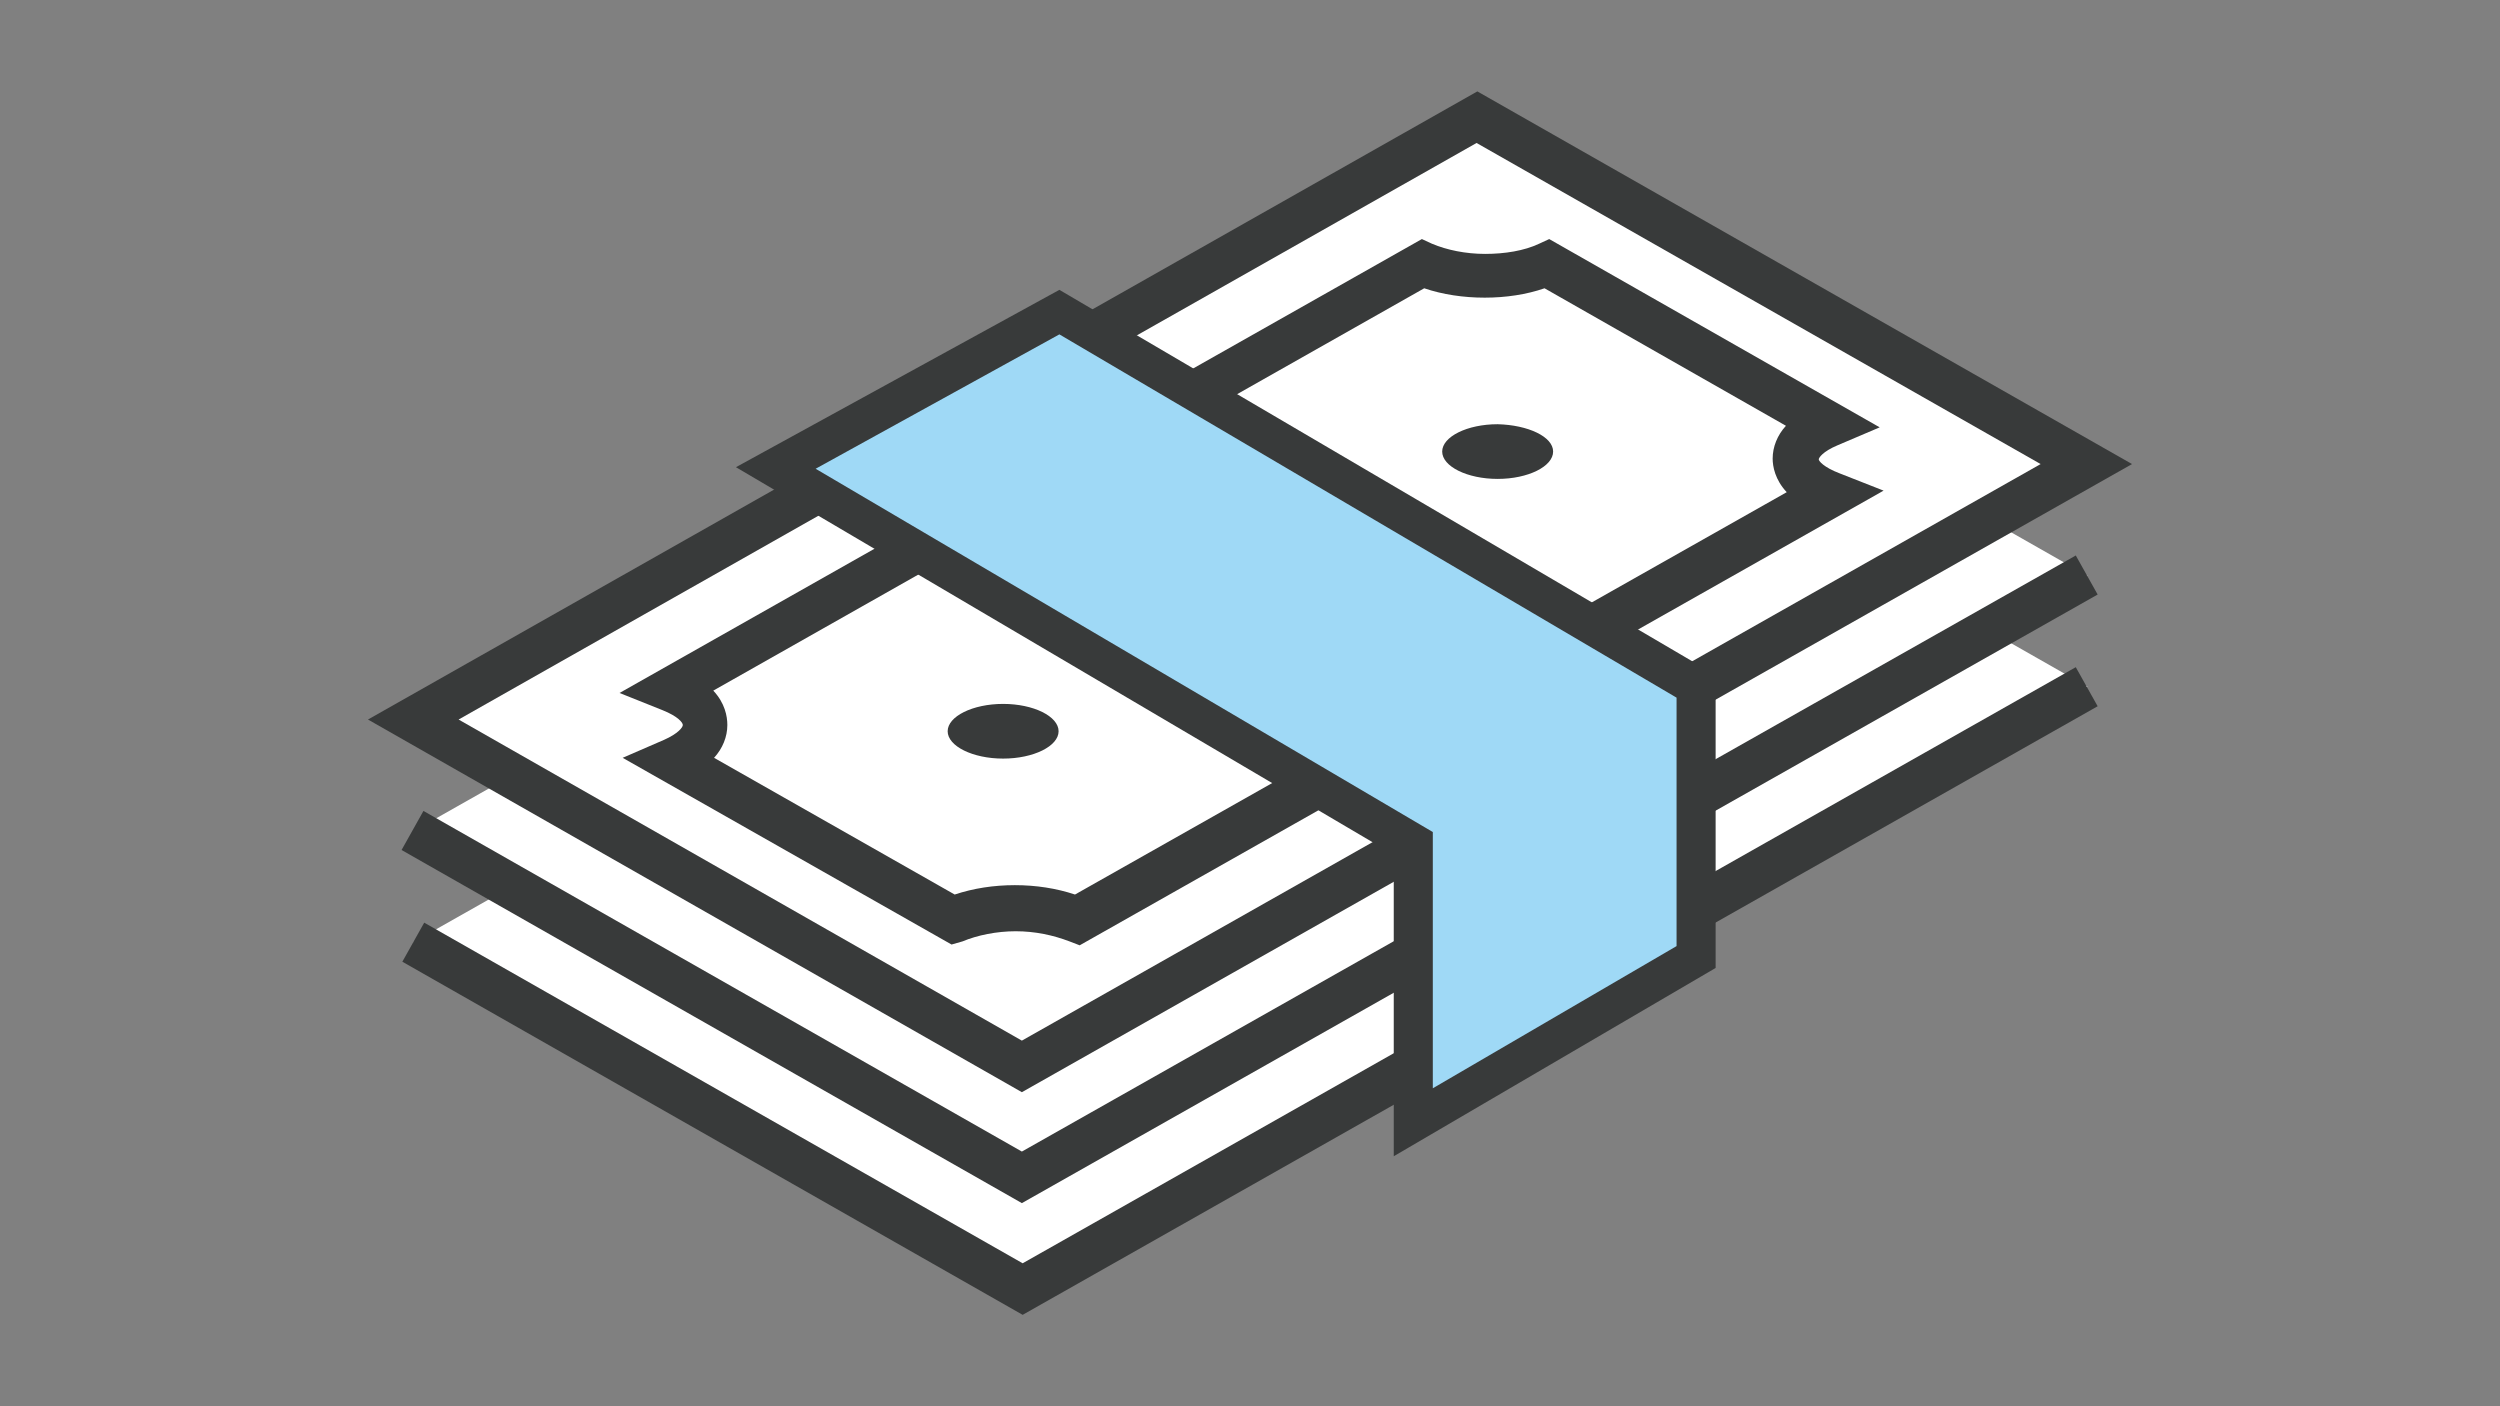
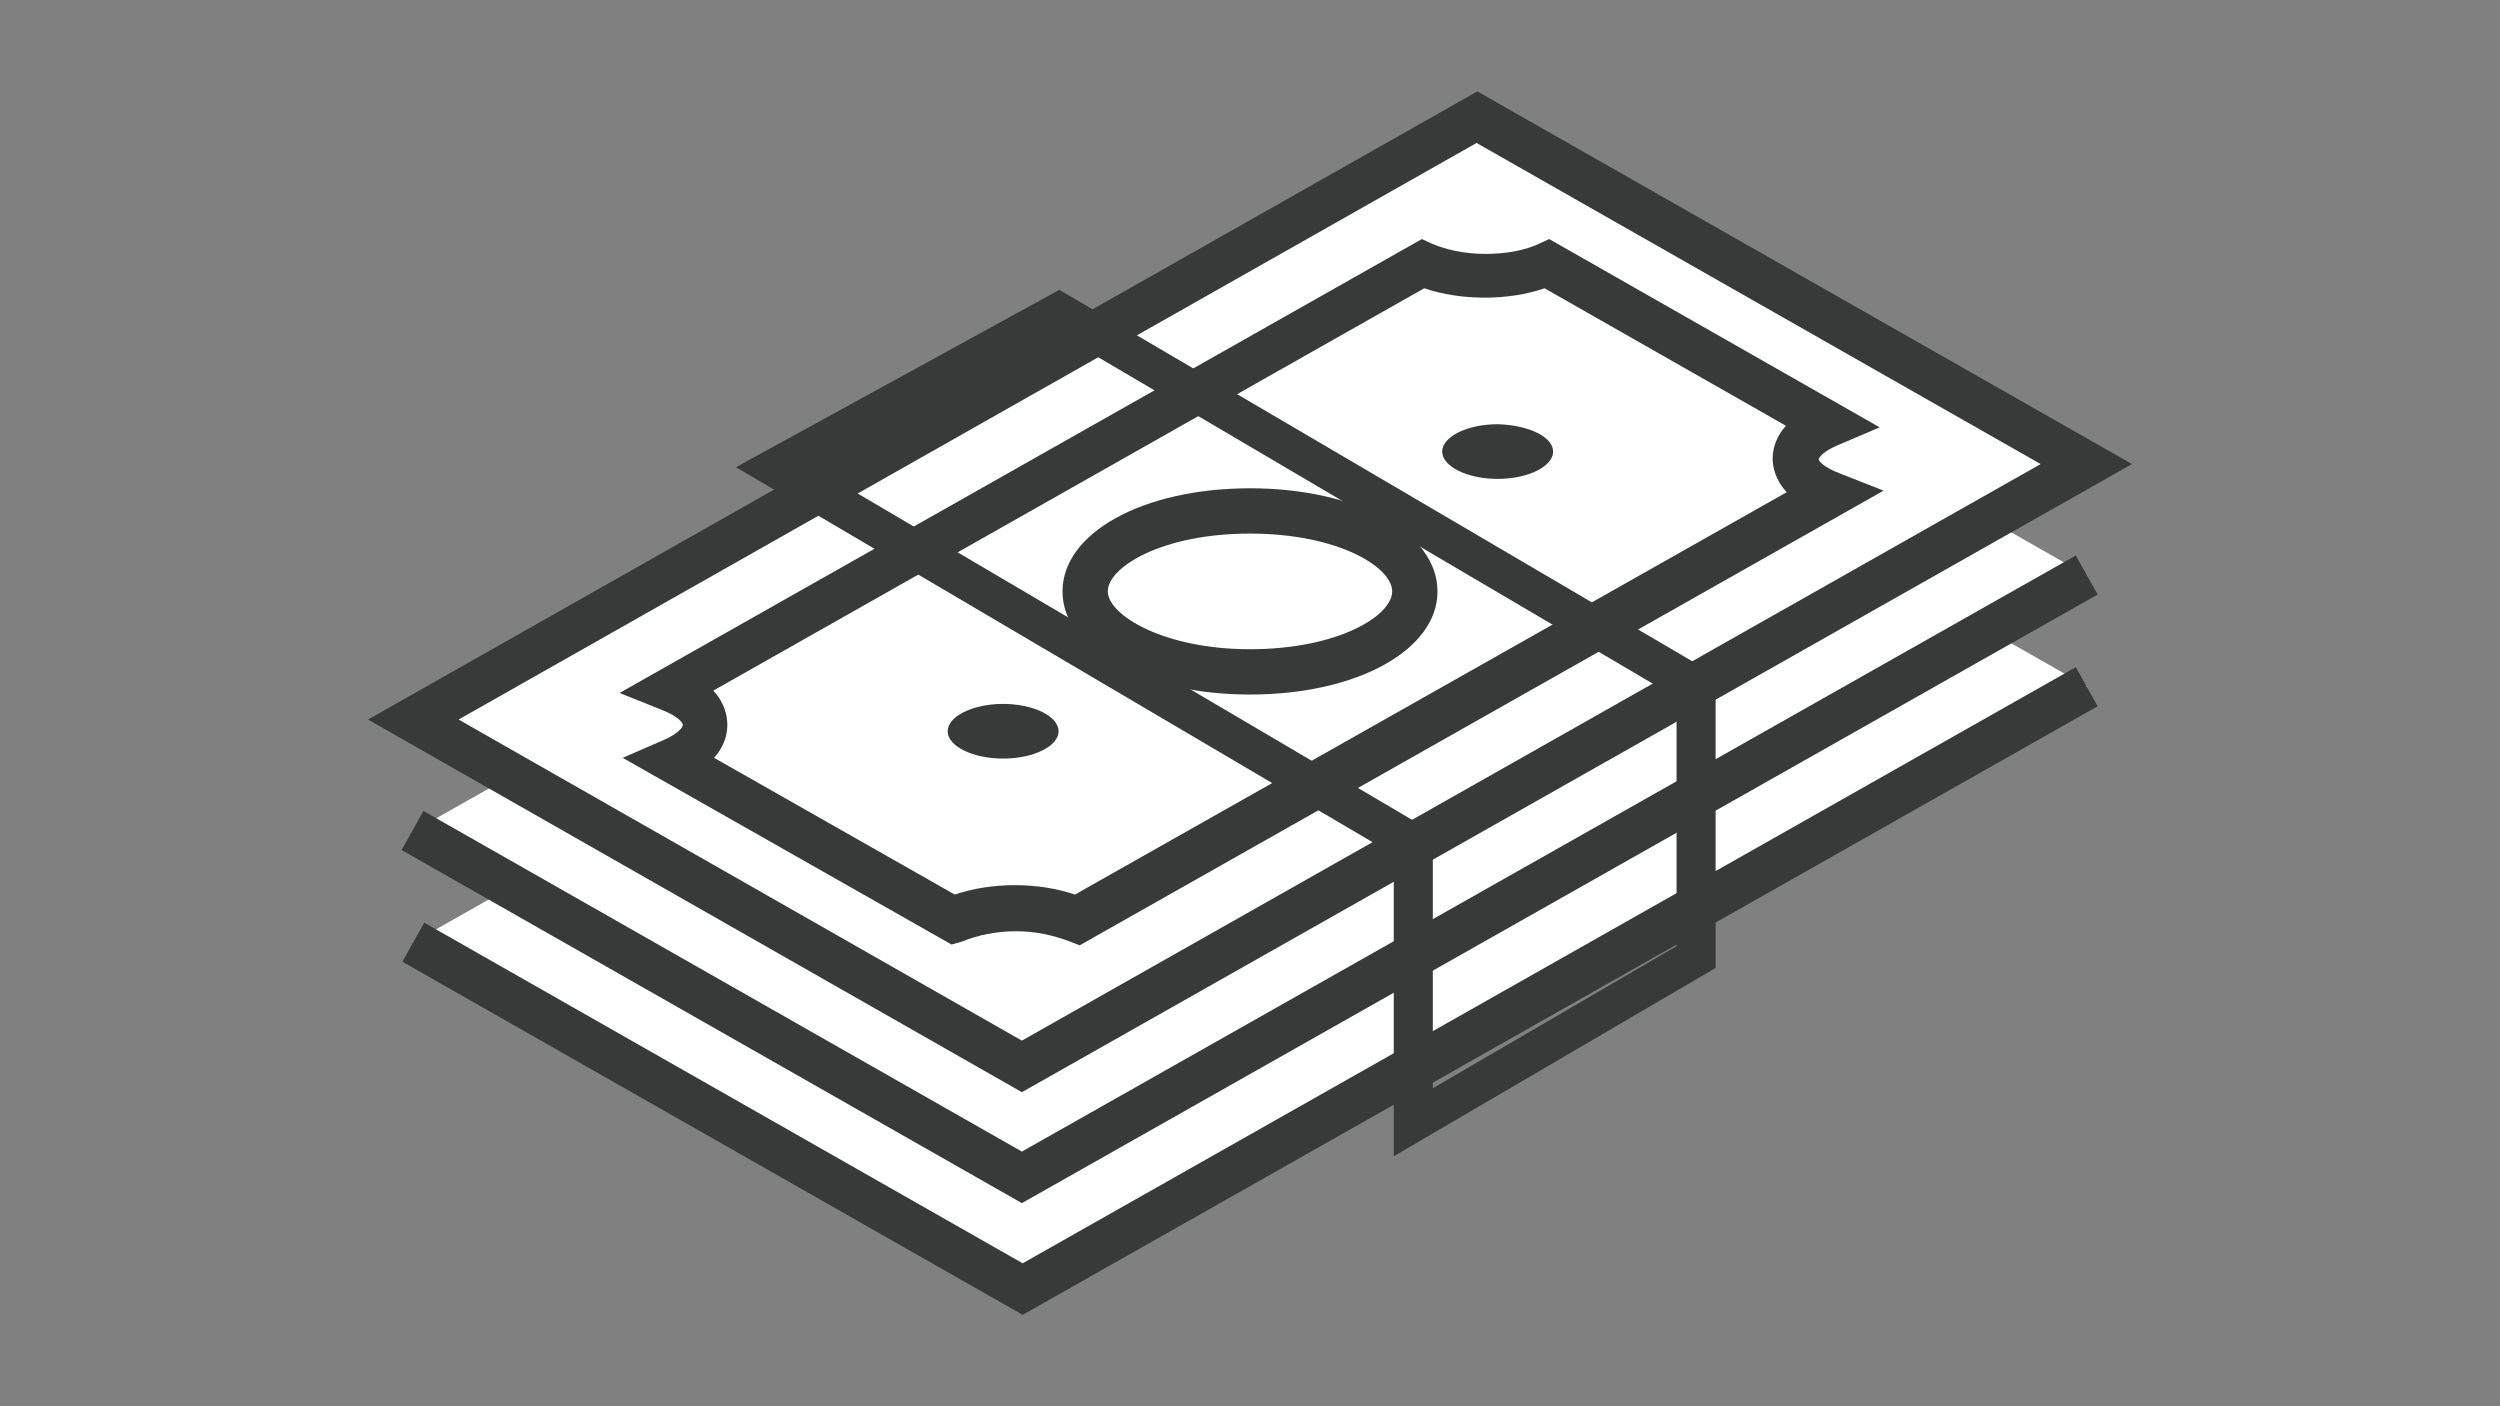
<svg xmlns="http://www.w3.org/2000/svg" version="1.1" id="圖層_1" x="0px" y="0px" viewBox="0 0 320 180" style="enable-background:new 0 0 320 180;" xml:space="preserve">
  <rect x="0" y="0" width="320" height="180" fill="#808080" stroke="none" />
  <style type="text/css">
	.st0{fill:#FFFFFF;}
	.st1{fill:#383A3A;}
	.st2{fill:#9FD9F6;}
</style>
  <g>
    <g>
      <g>
        <path class="st0" d="M52.9,120.6l136.3-77.1l78,44.4L130.9,165L52.9,120.6z" />
      </g>
    </g>
    <g>
      <g>
        <polygon class="st1" points="130.9,168.3 51.5,123.1 54.3,118.1 130.9,161.7 265.7,85.4 268.5,90.4    " />
      </g>
    </g>
    <g>
      <g>
        <path class="st0" d="M52.9,106.4l136.3-77.1l78,44.4l-136.3,77.1L52.9,106.4z" />
      </g>
    </g>
    <g>
      <g>
        <polygon class="st1" points="130.8,154 51.4,108.8 54.2,103.8 130.8,147.4 265.7,71.1 268.5,76.1    " />
      </g>
    </g>
    <g>
      <g>
        <path class="st0" d="M52.9,92.1L189.1,15l78,44.4l-136.3,77.1L52.9,92.1z" />
        <path class="st1" d="M130.8,139.8L47.1,92.1l142-80.4l83.8,47.7L130.8,139.8z M58.7,92.1l72.1,41.1l130.4-73.8l-72.2-41.1     L58.7,92.1z" />
      </g>
      <g>
        <g>
          <path class="st0" d="M229.8,58.7c0-1.8,1.6-3.4,4.2-4.5l-36-20.5c-2.1,0.9-4.9,1.5-8,1.5c-3,0-5.8-0.6-7.9-1.5L85.8,88.2      c2.7,1.1,4.4,2.7,4.4,4.6c0,1.8-1.6,3.4-4.1,4.5l35.9,20.4c2.1-0.9,4.9-1.5,7.9-1.5c3.1,0,5.8,0.6,8,1.5l96.4-54.5      C231.5,62.1,229.8,60.5,229.8,58.7z" />
          <path class="st1" d="M121.8,120.9L79.7,97l5.3-2.3c1.8-0.8,2.4-1.6,2.4-1.9c0-0.3-0.6-1.1-2.6-1.9l-5.5-2.2l102.7-58.1l1.3,0.6      c1.9,0.8,4.3,1.3,6.8,1.3c2.5,0,5-0.4,6.9-1.3l1.3-0.6l42.3,24.1l-5.4,2.3c-1.9,0.8-2.4,1.6-2.4,1.8c0,0.2,0.6,1,2.7,1.8      l5.6,2.2l-102.9,58.2l-1.3-0.5c-2.1-0.8-4.4-1.3-6.9-1.3c-2.4,0-4.9,0.5-6.8,1.3L121.8,120.9z M129.9,113.3      c2.7,0,5.3,0.4,7.7,1.2L228.7,63c-1.5-1.6-1.8-3.3-1.8-4.3c0-1.5,0.6-3,1.7-4.2l-30.9-17.6c-4.6,1.6-10.7,1.6-15.4,0L91.3,88.4      c1.5,1.6,1.8,3.3,1.8,4.4c0,1.5-0.6,3-1.7,4.2l30.8,17.5C124.6,113.7,127.2,113.3,129.9,113.3z" />
        </g>
      </g>
      <g>
        <path class="st1" d="M198.8,57.8c0,1.9-3.2,3.5-7.1,3.5c-3.9,0-7.1-1.6-7.1-3.5s3.2-3.5,7.1-3.5     C195.6,54.4,198.8,55.9,198.8,57.8z" />
      </g>
      <g>
        <path class="st0" d="M181.1,75.7c0,5.7-9.4,10.3-21.1,10.3c-11.6,0-21.1-4.6-21.1-10.3c0-5.7,9.4-10.3,21.1-10.3     C171.7,65.4,181.1,70,181.1,75.7z" />
        <path class="st1" d="M160,88.9c-13.7,0-24-5.7-24-13.2c0-7.5,10.3-13.2,24-13.2c13.7,0,24,5.7,24,13.2     C184,83.2,173.7,88.9,160,88.9z M160,68.3c-11.3,0-18.2,4.3-18.2,7.4c0,3,7.1,7.4,18.2,7.4c11.3,0,18.2-4.3,18.2-7.4     C178.2,72.6,171.3,68.3,160,68.3z" />
      </g>
      <g>
        <path class="st1" d="M135.5,93.6c0,1.9-3.2,3.5-7.1,3.5c-3.9,0-7.1-1.6-7.1-3.5s3.2-3.5,7.1-3.5     C132.3,90.1,135.5,91.7,135.5,93.6z" />
      </g>
    </g>
  </g>
  <g>
-     <polygon class="st2" points="135.6,40 99.3,59.9 180.9,107.9 180.9,143.6 217.1,122.5 217.1,87.9  " />
    <path class="st1" d="M178.4,148v-38.6L94.2,59.8l41.4-22.7l84,49.3v37.5L178.4,148z M104.4,60l79,46.5v32.8l31.2-18.2V89.3   l-79-46.5L104.4,60z" />
  </g>
</svg>